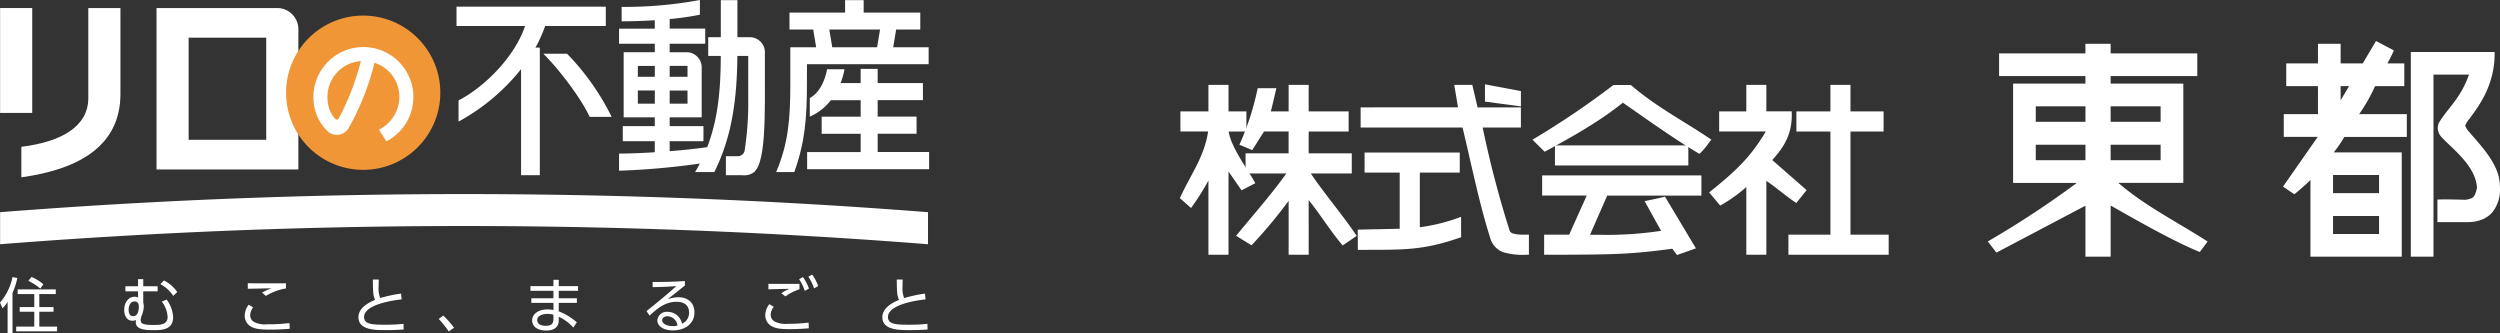
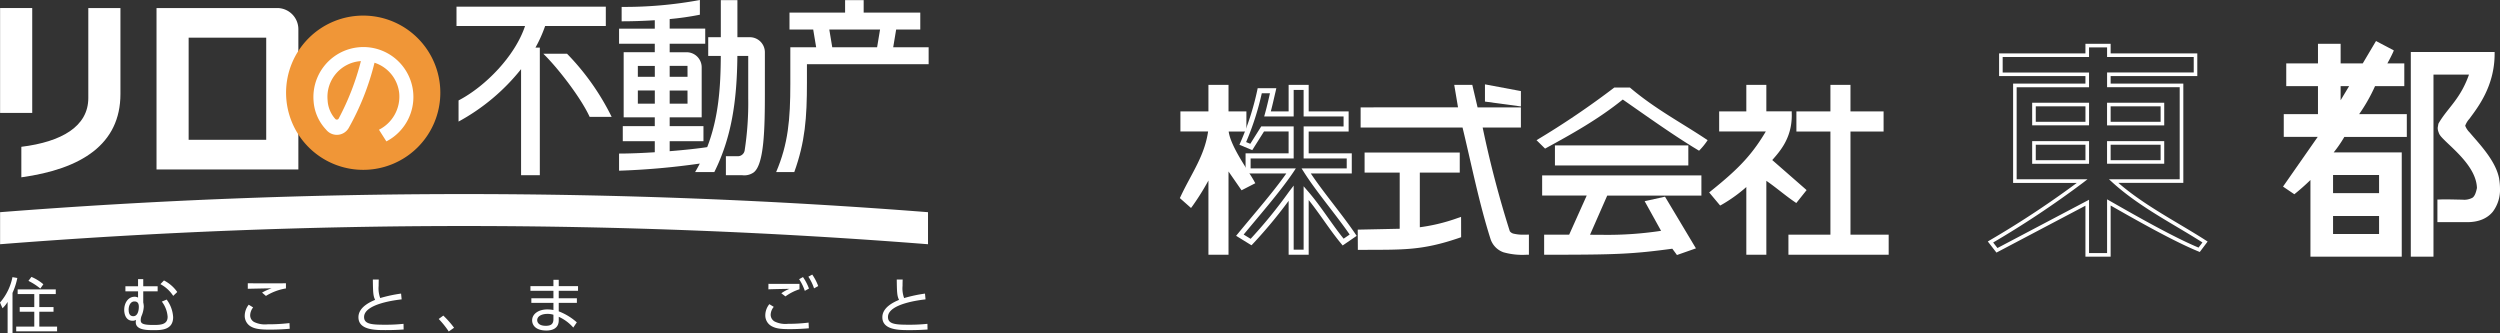
<svg xmlns="http://www.w3.org/2000/svg" width="564.005" height="75.194" viewBox="0 0 564.005 75.194">
  <rect x="0" y="0" width="564.005" height="75.194" fill="#333333" stroke="none" />
  <defs>
    <clipPath id="clip-path">
      <rect id="長方形_10" data-name="長方形 10" width="297.832" height="48.645" fill="#fff" />
    </clipPath>
    <clipPath id="clip-path-2">
      <rect id="長方形_1692" data-name="長方形 1692" width="209.612" height="75.194" fill="none" />
    </clipPath>
  </defs>
  <g id="グループ_4118" data-name="グループ 4118" transform="translate(-482.687 -7708.23)">
    <g id="グループ_2608" data-name="グループ 2608" transform="translate(748.861 7717.485)">
      <g id="グループ_5" data-name="グループ 5" transform="translate(0 0)" clip-path="url(#clip-path)">
-         <path id="パス_30" data-name="パス 30" d="M20.085,22.81h9.722V19.42H20.085V13.342H29.1V9.949H20.085V3.966H16.7V9.949H11.369c.472-1.662.892-3.606,1.266-5.234H9.612A60.344,60.344,0,0,1,5.787,16.6l1.913.8,2.567-4.06H16.7V19.42H6.987v3.39H16.7c-3.047,4.524-7.975,10.117-11.568,14.5l2.527,1.551A106.987,106.987,0,0,0,16.7,27.8V41.153h3.382V27.8c3.031,3.5,5.5,7.661,8.342,11.062l2.266-1.551c-3.182-4.706-7.735-9.954-10.608-14.5" transform="translate(8.412 6.496)" fill="#fff" />
        <path id="パス_31" data-name="パス 31" d="M20.616,23.164v.57H30.908V19.2H21.186V14.271H30.2V9.733H21.186V3.75H16.662V9.733H11.9v.57l.546.156c.48-1.686.9-3.638,1.285-5.26l.156-.7H9.678l-.09.451a60.691,60.691,0,0,1-3.8,11.782l-.232.528,2.453,1.024.448.185,2.649-4.2h5.551V19.2H6.948v4.53H17.234v-.57l-.475-.319C13.752,27.319,8.824,32.912,5.23,37.3l-.419.5L7.89,39.7l.393.235.317-.324A106.684,106.684,0,0,0,17.683,28.5l-.448-.351h-.572V42.072h4.524V28.15h-.57l-.435.377c2.994,3.443,5.461,7.6,8.342,11.054l.33.4,2.694-1.847.464-.319-.314-.47c-3.211-4.743-7.764-10-10.6-14.483l-.48.306v0l-.48.3c2.91,4.6,7.463,9.851,10.616,14.513l.472-.319-.322-.472-2.266,1.557.322.467.443-.364c-2.807-3.348-5.282-7.519-8.358-11.07l-1-1.156V40.932H17.8V26.47L16.783,27.8a107.954,107.954,0,0,1-9,11.012l.406.4.3-.485-2.53-1.551-.3.485.443.361c3.577-4.366,8.513-9.962,11.6-14.542l.588-.886H8.088V20.347H17.8V13.126H10.48l-2.467,3.92-1.477-.615-.219.525.525.232a62.257,62.257,0,0,0,3.865-12l-.565-.116v.57h3.023v-.57l-.554-.132c-.375,1.641-.8,3.577-1.261,5.21l-.2.725H17.8V4.89h2.242v5.983h9.017v2.253H20.046v7.221h9.722v2.248H19.582l.554.873Z" transform="translate(7.881 6.142)" fill="#fff" />
        <path id="パス_32" data-name="パス 32" d="M15.806,25.347c-1.786-3.1-5.83-8.566-5.83-12.006H14.02v-3.4H9.976V3.967H6.586V9.945H.265v3.4H6.586C5.89,19.416,2.8,23.4.265,28.789L2,30.327a54.657,54.657,0,0,0,4.582-7.709v18.53h3.39V21.112l3.693,5.329Z" transform="translate(0.434 6.497)" fill="#fff" />
        <path id="パス_33" data-name="パス 33" d="M16.24,25.7l.5-.285c-.915-1.583-2.372-3.717-3.588-5.875S10.967,15.2,10.983,13.7H10.41v.572h4.606V9.732H10.983V3.749H6.45V9.732H.129V14.27H7.02V13.7l-.562-.063c-.675,5.9-3.7,9.809-6.271,15.27L0,29.294l2.055,1.818.467.414.372-.5A55.872,55.872,0,0,0,7.532,23.24l-.512-.264H6.45v19.1h4.532V23.292l2.939,4.242L16.5,26.21l.525-.269-.293-.522-.5.285-.264-.509-1.686.865L9.84,19.641v21.29H7.59V22.976l-1.079-.253a54.031,54.031,0,0,1-4.53,7.622l.456.34.375-.427L1.082,28.719.7,29.147l.517.24C3.7,24.073,6.862,20.016,7.59,13.763l.077-.633H1.277V10.877H7.59V4.889H9.84v5.989h4.036V13.13H9.84V13.7c.008,1.934,1.074,4.189,2.316,6.411s2.717,4.361,3.588,5.88l.5-.285-.264-.509Z" transform="translate(0 6.14)" fill="#fff" />
-         <path id="パス_34" data-name="パス 34" d="M97.1,30.958h15.32V9.375H96.027V6.866h19.543V2.553H96.027V.392H91.16V2.553H71.669V6.866H91.16V9.375H74.835V30.958H90.017a215.19,215.19,0,0,1-20.7,13.737l1.462,1.878L91.16,35.844V47.6h4.867V35.767c6.384,3.643,14.681,8.35,20.377,10.687l1.319-1.76c-6.572-4.24-14.418-8.112-20.622-13.737M91.16,26.65H79.135V22.344H91.16Zm0-8.669H79.135V13.688H91.16Zm4.867-4.287h12.085v4.292H96.027Zm0,8.648h12.085v4.305H96.027Z" transform="translate(113.559 0.641)" fill="#fff" />
        <path id="パス_35" data-name="パス 35" d="M79.7,8.966v.406H91.376v3.49H80.1v-3.9H79.7v0H79.29v4.706h12.9V8.56H79.29v.406Z" transform="translate(129.89 14.022)" fill="#fff" />
        <path id="パス_36" data-name="パス 36" d="M79.7,5.688v.4H91.376V9.571H80.1V5.688H79.7v0H79.29v4.693h12.9v-5.1H79.29v.409Z" transform="translate(129.89 8.647)" fill="#fff" />
        <path id="パス_37" data-name="パス 37" d="M85.318,9.98V9.571H73.7V6.091h11.21V9.98h.412v0h.4v-4.7H72.887v5.1H85.716v-.4Z" transform="translate(119.4 8.646)" fill="#fff" />
        <path id="パス_38" data-name="パス 38" d="M85.318,13.272v-.409H73.7V9.37h11.21v3.9h.412v0h.4V8.561H72.887v5.113H85.716v-.4Z" transform="translate(119.4 14.022)" fill="#fff" />
        <path id="パス_39" data-name="パス 39" d="M97.473,31.211v.406H113.2V9.222H96.805v-1.7h19.549V2.4H96.805V.239H91.117V2.4l-19.48,0V7.523h19.48v1.7H74.8v22.4h15.6v-.406l-.256-.319A215.34,215.34,0,0,1,69.482,44.6l-.388.235,1.739,2.237.211.269L91.117,36.762V48.256h5.688V36.023H96.4l-.2.354c6.39,3.641,14.679,8.352,20.419,10.708l.293.121,1.514-2.013.256-.348-.367-.235c-6.6-4.258-14.428-8.123-20.564-13.7l-.277.3v0l-.269.3c6.255,5.675,14.133,9.553,20.678,13.779l.214-.34-.322-.243-1.33,1.76.332.243.148-.375c-5.648-2.319-13.945-7.025-20.322-10.666L96,35.321V47.446H91.93V35.419L71.268,46.309,70.015,44.7l-.322.251.211.348A214.965,214.965,0,0,0,90.632,31.533l.944-.728H75.6V10.037H91.93V6.713H72.447V3.21H91.93V1.049H96V3.21h19.549v3.5H96v3.324h16.383V30.8l-15.956,0,.781.707Z" transform="translate(113.187 0.39)" fill="#fff" />
        <path id="パス_40" data-name="パス 40" d="M114.487,9.434h6.45V5.128h-4.118c.57-1.061,1.269-2.213,1.651-3.158L115.11.2,112.2,5.128h-5.627V.707h-4.3V5.128H95.126V9.434h7.149v7.147H94.556V20.9h8.025L94.556,32.41l1.958,1.324a52.047,52.047,0,0,0,4.05-3.67V47.9h19.8V25.2H104.547a27.3,27.3,0,0,0,3.039-4.3H121.51V16.581H110.369a37.953,37.953,0,0,0,4.118-7.147m-9.616,20.061h11.2v4.891h-11.2Zm0,9.241h11.2v4.883h-11.2Zm1.7-24.234V9.434h3.039Z" transform="translate(154.898 0.331)" fill="#fff" />
        <path id="パス_41" data-name="パス 41" d="M99.363,9.021h.406V4.362h1.913L99.009,8.81l.354.211h0l.354.208,3.4-5.68H98.957v6.938l.76-1.258Z" transform="translate(162.107 5.813)" fill="#fff" />
        <path id="パス_42" data-name="パス 42" d="M98.718,15.06v.406H109.5v4.068H99.119V15.06h-.4v0h-.406V20.35h12V14.657h-12v.4Z" transform="translate(161.049 24.009)" fill="#fff" />
        <path id="パス_43" data-name="パス 43" d="M98.718,11.56v.4H109.5v4.079H99.119V11.56h-.4v0h-.406v5.292h12v-5.7h-12v.406Z" transform="translate(161.049 18.27)" fill="#fff" />
        <path id="パス_44" data-name="パス 44" d="M114.843,9.766v.409H121.7V5.055h-4.524v.406l.354.19A33.7,33.7,0,0,0,119.2,2.456l.134-.343L115.315,0l-2.994,5.055h-4.986V.628h-5.11V5.055H95.067v5.121h7.157V16.5H94.505v5.131h7.659L94.339,32.842l2.3,1.557.256.169.232-.19a49.768,49.768,0,0,0,4.081-3.7l-.285-.285h-.4V48.645h20.6V25.123H104.9v.409l.309.266a26.945,26.945,0,0,0,3.076-4.364l-.346-.206v.406h14.328V16.5H110.725v.409l.322.243a38.4,38.4,0,0,0,4.163-7.229l-.367-.161v0l-.375-.161a37.41,37.41,0,0,1-4.065,7.06l-.5.652h11.56v3.506h-13.75l-.121.2a25.835,25.835,0,0,1-2.986,4.237l-.591.673h16.3v21.9H101.325V29.418l-.7.689a48.574,48.574,0,0,1-4.021,3.643l.264.317.224-.338-1.612-1.092,8.239-11.814H95.315V17.317h7.719V9.363H95.877V5.87h7.157V1.44h3.488V5.87h6.266l2.836-4.791,3.015,1.588.187-.361-.38-.15a33.835,33.835,0,0,1-1.63,3.113l-.325.6h4.4V9.363h-6.316l-.105.243Z" transform="translate(154.542 -0.001)" fill="#fff" />
        <path id="パス_45" data-name="パス 45" d="M124.563,29.433c-.9-5.345-7.622-10.624-7.682-12.083s6.64-6.635,6.64-16.259h-18.1V46.454h4.305V5.381h8.98c-2.018,6.144-5.123,8.16-7.089,11.647a2.169,2.169,0,0,0,.063,1.651c.259,1.707,8.49,6.514,8.677,12.721-.826,3.973-2.213,2.791-8.928,2.968v4.3h6.263c6.482,0,7.532-5.187,6.872-9.239" transform="translate(172.691 1.786)" fill="#fff" />
        <path id="パス_46" data-name="パス 46" d="M124.814,29.685l.4-.069c-.48-2.812-2.432-5.5-4.24-7.688-.908-1.092-1.786-2.06-2.43-2.833a4.376,4.376,0,0,1-1.005-1.512v0A4.746,4.746,0,0,1,118.5,16c1.852-2.525,5.677-7.331,5.677-14.658V.937h-18.91V47.113h5.115V6.037h8.574v-.4l-.382-.127c-1.987,6.047-5.01,7.978-7.06,11.571l-.013.037-.016.04-.15.876a2.733,2.733,0,0,0,.219,1.055l.377-.153-.4.058c.142.683.741,1.25,1.559,2.063,2.461,2.374,7,6.229,7.1,10.613l.414-.013-.406-.082c-.261,1.3-.578,1.928-1.013,2.242a3.959,3.959,0,0,1-2.348.435c-.929,0-2.121-.055-3.646-.055-.48,0-.981,0-1.522.024l-.4.011v5.1h6.669c2.8.008,4.7-.947,5.867-2.406a8.21,8.21,0,0,0,1.583-5.176,13.48,13.48,0,0,0-.179-2.129l-.4.069-.406.069a12.376,12.376,0,0,1,.174,1.992,7.439,7.439,0,0,1-1.4,4.664c-1.008,1.245-2.617,2.1-5.237,2.105h-5.859V34.621h-.4l.016.406c.53-.016,1.026-.021,1.5-.021,1.509,0,2.686.058,3.646.058a4.66,4.66,0,0,0,2.828-.6,4.224,4.224,0,0,0,1.33-2.73l.013-.05L121,31.64c-.1-3.287-2.287-6.1-4.416-8.321-1.066-1.1-2.132-2.063-2.934-2.844a4.942,4.942,0,0,1-1.322-1.6l-.008-.05-.013-.04-.166-.752.113-.625-.39-.124.354.2c1.889-3.372,5.063-5.469,7.126-11.713l.171-.538H109.57V46.3h-3.5V1.747h17.7v-.4h-.406A20.289,20.289,0,0,1,120.1,12.276c-.818,1.324-1.636,2.393-2.266,3.245a4.6,4.6,0,0,0-1.116,2.06v.04a4.349,4.349,0,0,0,1.2,1.992c1.979,2.364,5.873,6.329,6.487,10.141Z" transform="translate(172.441 1.534)" fill="#fff" />
        <path id="パス_47" data-name="パス 47" d="M51.561,3.977H48.049A188.021,188.021,0,0,1,30.5,15.857l1.928,1.9c5.97-3.253,12.033-6.624,17.531-11.072,5.508,3.825,11.637,8.228,17.209,11.547A14.85,14.85,0,0,0,69.1,15.857c-5.82-3.912-11.785-6.986-17.538-11.88" transform="translate(49.969 6.514)" fill="#fff" />
-         <path id="パス_48" data-name="パス 48" d="M52.129,4.334V3.759h-3.7l-.158.121A189.059,189.059,0,0,1,30.787,15.726l-.631.375,2.438,2.419.309.3.367-.2c5.981-3.255,12.07-6.643,17.623-11.136l-.361-.438-.322.467c5.5,3.82,11.634,8.234,17.24,11.571l.359.211.314-.277a15.118,15.118,0,0,0,1.989-2.443l.4-.483-.517-.348C64.125,11.8,58.192,8.745,52.5,3.9l-.164-.14h-.211v.575l-.367.43c5.814,4.949,11.8,8.036,17.591,11.922l.314-.472-.441-.361a14.238,14.238,0,0,1-1.87,2.311l.383.427.293-.491C62.489,14.8,56.371,10.4,50.86,6.574l-.351-.248-.33.269C44.724,11.006,38.7,14.362,32.723,17.617l.277.5.4-.406-1.921-1.9-.4.409.293.488a187.578,187.578,0,0,0,17.6-11.914l-.346-.454V4.9h3.511V4.334l-.367.43Z" transform="translate(49.4 6.157)" fill="#fff" />
        <rect id="長方形_9" data-name="長方形 9" width="28.951" height="3.39" transform="translate(85.197 24.115)" fill="#fff" />
        <path id="パス_49" data-name="パス 49" d="M61.608,9.5v-.57H32.077v4.522H62.17V8.926h-.562V9.5H61.03v2.812h-27.8V10.066H61.608V9.5h0Z" transform="translate(52.546 14.622)" fill="#fff" />
        <path id="パス_50" data-name="パス 50" d="M31.2,15.108H41.567l-4.48,9.962H31.65v3.4c15.647,0,19.28-.132,28.611-1.4l.992,1.351,3.224-1.129L58.071,16.577l-3.443.762,3.728,6.73a92.691,92.691,0,0,1-17.779,1l4.371-9.962H65.986v-3.4H31.2Z" transform="translate(51.109 19.182)" fill="#fff" />
        <path id="パス_51" data-name="パス 51" d="M31.553,15.465v.575h9.482l-3.957,8.822H31.431v4.527H32c15.642,0,19.34-.132,28.687-1.406l-.077-.565-.464.338,1,1.351.248.346,3.622-1.272.662-.232L58.7,16.291l-3.841.852-.752.164,4.1,7.4.493-.277-.1-.559a80.438,80.438,0,0,1-14.119,1.024c-1.2,0-2.382-.011-3.554-.029l-.008.565.52.232,4.226-9.619H66.912V11.492H30.983V16.04h.57v-.575h.578V12.637H65.77V14.9H44.936L40.061,25.986l.86.016q1.757.028,3.572.029a82.105,82.105,0,0,0,14.325-1.039l.776-.142L55.853,18.09l2.29-.509,5.844,9.753-2.171.76-.749-1.013-.193-.272-.34.045C51.223,28.12,47.661,28.247,32,28.247v.575h.57V26h5.237L42.8,14.9H31.553v.567h0Z" transform="translate(50.755 18.825)" fill="#fff" />
        <path id="パス_52" data-name="パス 52" d="M65.956,27.207l-7.761-6.8c1.789-2.089,4.73-4.949,4.625-10.466H57.1V3.967H53.713V9.945H47.576v3.4H58.538c-3.393,5.933-6.572,9.278-12.964,14.394l1.807,2.158a33.217,33.217,0,0,0,6.332-4.741v16H57.1V23.993c2.453,1.522,4.852,3.693,7.2,5.287Z" transform="translate(74.657 6.497)" fill="#fff" />
        <path id="パス_53" data-name="パス 53" d="M66.459,27.564l.383-.43L59.07,20.34l-.372.427.425.375c1.733-2.016,4.786-5,4.778-10.553l-.008-.3-.005-.562H58.162V3.749H53.646V9.732H47.517V14.27H59.041V13.7l-.5-.285c-3.361,5.875-6.458,9.125-12.821,14.233l-.456.369,2.475,2.957.412-.219A33.741,33.741,0,0,0,54.6,25.928l-.383-.419h-.57V42.074h4.517V24.35H57.6l-.309.483c2.4,1.483,4.8,3.649,7.194,5.276l.435.3,2.324-2.915-.4-.359-.383.43-.443-.356-1.657,2.071.441.359.324-.472c-2.3-1.559-4.712-3.738-7.226-5.3l-.876-.543v17.61H54.785V24.211l-.96.873a32.743,32.743,0,0,1-6.21,4.664l.269.5.435-.367-1.8-2.158-.443.367.359.448c6.4-5.123,9.687-8.571,13.1-14.557l.488-.852H48.657V10.872h6.128V4.889h2.237v5.983h6.3V10.3l-.57.011.008.277c-.016,5.113-2.707,7.714-4.5,9.806l-.364.43,8.2,7.165.367-.427-.443-.356Z" transform="translate(74.154 6.14)" fill="#fff" />
        <path id="パス_54" data-name="パス 54" d="M65.118,37.759V13.34h7.471v-3.4H65.118V3.967H61.733V9.945H54.061v3.4h7.672V37.759H52.259v3.39H73.729v-3.39Z" transform="translate(85.609 6.497)" fill="#fff" />
        <path id="パス_55" data-name="パス 55" d="M65.472,38.116h.57V14.273h7.471V9.732H66.041V3.749H61.517V9.732H53.843v4.54h7.674V37.546H52.043v4.527H74.66V37.546H65.472v.57h0v.57h8.049v2.248H53.183V38.686h9.476V13.13H54.985V10.872h7.674V4.891H64.9v5.981h7.471V13.13H64.9V38.686h.57Z" transform="translate(85.255 6.14)" fill="#fff" />
        <path id="パス_56" data-name="パス 56" d="M48.212,36.61a240.589,240.589,0,0,1-6.279-24.168h8.761V9.049H41.039l-1.2-5.084H36.908l.847,5.084H15.676v3.393H38.549c2.071,8.534,3.8,17.327,6.421,25.606,1.15,2.741,3.145,3.105,7.535,3.105v-3.4c-2.245.053-3.744-.158-4.292-1.148" transform="translate(25.68 6.494)" fill="#fff" />
        <path id="パス_57" data-name="パス 57" d="M48.566,36.963l.559-.161a238.3,238.3,0,0,1-6.276-24.107l-.562.1v.575h9.331V8.827H41.844L40.652,3.749H36.578l.855,5.078H15.46V13.37H38.9V12.8l-.554.137c2.071,8.513,3.788,17.319,6.437,25.64l.008.026.011.026a4.738,4.738,0,0,0,2.881,2.891,15.691,15.691,0,0,0,5.173.557h.57V37.531l-.578.013-.565.005a9.051,9.051,0,0,1-2.242-.214,1.475,1.475,0,0,1-.976-.641l-.5.269.559-.161-.559.161-.5.277a2.573,2.573,0,0,0,1.667,1.19,9.717,9.717,0,0,0,2.548.259l.586,0-.013-.575h-.572v3.4h.572v-.575a14.994,14.994,0,0,1-4.788-.485,3.611,3.611,0,0,1-2.219-2.264l-.528.219.541-.174c-2.609-8.234-4.334-17.013-6.413-25.566l-.1-.43H16.6V9.972H38.776l-.847-5.084h1.815l1.2,5.084h9.534v2.258H41.6l.135.673a237.148,237.148,0,0,0,6.295,24.221l.016.063.029.053Z" transform="translate(25.326 6.14)" fill="#fff" />
        <path id="パス_58" data-name="パス 58" d="M28.282,26.692V13.148h9.025V9.75H16.97v3.4h7.922V26.94l-9.46.2.016,3.44c9.445-.063,13.592.256,22.161-2.694L37.6,24.5a41.247,41.247,0,0,1-9.318,2.19" transform="translate(25.28 15.971)" fill="#fff" />
        <path id="パス_59" data-name="パス 59" d="M28.641,27.046h.578V14.074h9.009V9.534H16.759v4.54h7.922V26.735l-9.468.2.024,4V31.5l.57,0c9.413-.063,13.705.251,22.348-2.723l.383-.135-.008-3.794-.008-.794-.749.259a40.925,40.925,0,0,1-9.191,2.163l.061.567h0l.074.567a42.007,42.007,0,0,0,9.431-2.221l-.187-.536h-.57l.008,3.382h.57L37.78,27.7c-8.5,2.92-12.5,2.6-21.981,2.659l.008.575.57,0-.008-2.878,9.453-.2V12.935H17.9V10.674h19.19v2.261H28.079V27.687l.636-.074Z" transform="translate(24.921 15.617)" fill="#fff" />
        <path id="パス_60" data-name="パス 60" d="M33.275,5.272,26.31,3.967V6.66l6.965.95Z" transform="translate(43.1 6.497)" fill="#fff" />
        <path id="パス_61" data-name="パス 61" d="M33.632,5.7l.106-.562L26.092,3.706V7.592l8.11,1.1V5.223l-.464-.084-.106.562h-.57V7.383l-5.83-.791V5.08l6.295,1.179.106-.559h0Z" transform="translate(42.743 6.069)" fill="#fff" />
      </g>
    </g>
    <g id="グループ_2673" data-name="グループ 2673" transform="translate(482.687 7708.23)">
      <g id="グループ_2672" data-name="グループ 2672" transform="translate(0 0)" clip-path="url(#clip-path-2)">
        <path id="パス_2057" data-name="パス 2057" d="M2.825,38.071H1.718V30.989A6.975,6.975,0,0,1,.572,32.424L0,31.139A12.415,12.415,0,0,0,2.81,25.4l1.1.19a15.589,15.589,0,0,1-1.089,3.372Zm9.756-8.854H8.869V32.15h3.207V33.2H8.869v3.357h4.01v1.065H3.655V36.557H7.735V33.2H4.447V32.15H7.735V29.217H3.983v-1.05h8.6ZM9.1,27.975a13.876,13.876,0,0,0-2.687-1.733l.68-.9a10.533,10.533,0,0,1,2.689,1.664Z" transform="translate(0 37.123)" fill="#fff" />
        <path id="パス_2058" data-name="パス 2058" d="M18.913,27.157V28.3H15.664v2.509a4.533,4.533,0,0,1,.123.914,6.094,6.094,0,0,1-.518,2.157,2.921,2.921,0,0,0-.177.927c0,.764.505,1.08,2.8,1.08,1.541,0,3.273,0,3.273-1.844a6.344,6.344,0,0,0-1.309-3.424l1.089-.463a7.282,7.282,0,0,1,1.462,3.971c0,2.933-2.729,2.933-4.395,2.933-1.61,0-4.037-.042-4.037-1.787a3.9,3.9,0,0,1,.054-.532,1.412,1.412,0,0,1-.779.2c-1.528,0-1.881-1.543-1.881-2.443,0-1.61.912-2.975,2.359-2.975a1.477,1.477,0,0,1,.764.192V28.3H11.639V27.157h2.852v-1.61h1.173v1.61Zm-6.537,5.334c0,.668.177,1.42,1.05,1.42.969,0,1.242-1.228,1.242-2.115,0-.791-.286-1.215-1-1.215-.779,0-1.3.791-1.3,1.91m10.057-3.165a7.812,7.812,0,0,0-2.894-2.647l.806-.833a8.214,8.214,0,0,1,3,2.608Z" transform="translate(16.653 37.423)" fill="#fff" />
        <path id="パス_2059" data-name="パス 2059" d="M24.295,31.373a2.989,2.989,0,0,0-.668,1.775,1.723,1.723,0,0,0,.887,1.513,5.629,5.629,0,0,0,3.029.52,40.4,40.4,0,0,0,4.952-.274l.054,1.282c-.831.069-2.428.192-4.543.192-2.47,0-3.424-.246-4.245-.71A2.762,2.762,0,0,1,22.4,33.217a4.085,4.085,0,0,1,.9-2.457ZM31.7,27.089a12.357,12.357,0,0,0-4.516,1.691l-.875-.749a11.544,11.544,0,0,1,2.172-.969c-.547,0-5.186.1-5.391.108V25.928c2.443.015,7.545.015,8.61,0Z" transform="translate(32.812 37.981)" fill="#fff" />
        <path id="パス_2060" data-name="パス 2060" d="M42.552,30.061c-1.1.123-8.474.954-8.474,3.983,0,1.585,1.666,1.733,4.6,1.733a37.585,37.585,0,0,0,4.3-.2L43,36.857c-.887.054-2.088.136-4.052.136-2.361,0-6.143,0-6.143-2.906,0-2.334,2.812-3.508,3.766-3.917-.449-.887-.476-1.679-.518-4.585h1.336c-.012.37-.027.752-.027,1.42a6.3,6.3,0,0,0,.355,2.756,31.924,31.924,0,0,1,4.708-1.008Z" transform="translate(48.06 37.479)" fill="#fff" />
        <path id="パス_2061" data-name="パス 2061" d="M42.418,32.473a19.8,19.8,0,0,0-2.265-2.825l1.038-.764a21.278,21.278,0,0,1,2.428,2.743Z" transform="translate(58.82 42.312)" fill="#fff" />
        <path id="パス_2062" data-name="パス 2062" d="M59.286,27.042v1.05H54.933v1.691h4.094V30.82H54.933v1.91a13.159,13.159,0,0,1,4.079,2.482l-.8,1.176a9.627,9.627,0,0,0-3.276-2.43v.779c0,1.95-1.624,2.319-2.771,2.319-2.657,0-3.234-1.42-3.234-2.292,0-1.432,1.41-2.47,3.439-2.47a7.093,7.093,0,0,1,1.368.136V30.82H48.754V29.783h4.982V28.092H48.549v-1.05h5.186V25.607h1.2v1.435Zm-5.551,6.453a4.35,4.35,0,0,0-1.368-.192c-1.267,0-2.292.52-2.292,1.42,0,.259.138,1.269,1.937,1.269,1.191,0,1.723-.424,1.723-1.5Z" transform="translate(71.119 37.511)" fill="#fff" />
-         <path id="パス_2063" data-name="パス 2063" d="M67.834,26.746c-.3.219-.725.56-1.065.833-1.745,1.4-1.937,1.555-2.837,2.265a7.253,7.253,0,0,1,2.44-.463c2.006,0,3.616,1.1,3.616,3.424,0,2.674-2.292,4.052-4.843,4.052-2.169,0-3.52-.969-3.52-2.265a2.1,2.1,0,0,1,2.307-1.923,3.337,3.337,0,0,1,3.261,2.674,2.631,2.631,0,0,0,1.582-2.512c0-.722-.219-2.428-2.84-2.428-2.413,0-4.188,1.351-6.059,3.125L59.17,32.5c1.05-.818,4.176-3.328,6.739-5.635-2.319.165-3.123.192-5.349.232V25.928c2.894,0,4.013-.012,7.274-.2ZM63.89,33.665c-.833,0-1.188.532-1.188.9,0,.67.875,1.324,2.4,1.324a4,4,0,0,0,1.062-.121,2.345,2.345,0,0,0-2.278-2.1" transform="translate(86.678 37.681)" fill="#fff" />
        <path id="パス_2064" data-name="パス 2064" d="M71.955,32.417a2.862,2.862,0,0,0-.7,1.787,1.758,1.758,0,0,0,.9,1.516,5.542,5.542,0,0,0,3.017.518,36.29,36.29,0,0,0,4.639-.274l.054,1.284c-1,.094-2.635.19-4.326.19-2.238,0-3.18-.177-4.094-.683a2.76,2.76,0,0,1-1.4-2.482,4.032,4.032,0,0,1,.914-2.47Zm5.8-3.971a11,11,0,0,0-3.165,1.61l-.929-.707a8.067,8.067,0,0,1,1.841-1c-.518.015-3.15.042-4.76.111l.012-1.242c.436.015,6.086.015,7,.015Zm.791-2.756A11.614,11.614,0,0,1,79.9,28.284l-.942.518a11.185,11.185,0,0,0-1.282-2.633Zm2.088-.56a11.51,11.51,0,0,1,1.351,2.593l-.942.518a10.738,10.738,0,0,0-1.282-2.632Z" transform="translate(102.608 36.814)" fill="#fff" />
        <path id="パス_2065" data-name="パス 2065" d="M90.5,30.061c-1.1.123-8.474.954-8.474,3.983,0,1.585,1.666,1.733,4.6,1.733a37.585,37.585,0,0,0,4.3-.2l.027,1.284c-.887.054-2.088.136-4.052.136-2.361,0-6.143,0-6.143-2.906,0-2.334,2.812-3.508,3.766-3.917-.449-.887-.476-1.679-.518-4.585h1.338c-.015.37-.03.752-.03,1.42a6.3,6.3,0,0,0,.355,2.756,31.925,31.925,0,0,1,4.708-1.008Z" transform="translate(118.303 37.479)" fill="#fff" />
        <rect id="長方形_1691" data-name="長方形 1691" width="7.249" height="23.66" transform="translate(0.02 1.814)" fill="#fff" />
        <path id="パス_2066" data-name="パス 2066" d="M41.543.736H14.326V37.147h32V5.513A4.779,4.779,0,0,0,41.543.736m-2.47,29.732h-17.5V7.418h17.5Z" transform="translate(20.986 1.078)" fill="#fff" />
        <path id="パス_2067" data-name="パス 2067" d="M17.061,21.034c0,6.394-6,9.887-15.107,11.008v6.884c13.559-1.878,22.357-7.446,22.357-18.815V.736H17.061Z" transform="translate(2.862 1.078)" fill="#fff" />
        <path id="パス_2068" data-name="パス 2068" d="M60.981,18.827a17.4,17.4,0,1,1-17.4-17.4,17.4,17.4,0,0,1,17.4,17.4" transform="translate(38.357 2.09)" fill="#f09637" />
        <path id="パス_2069" data-name="パス 2069" d="M51.1,13.793a11.28,11.28,0,0,0-22.366,2.852,10.376,10.376,0,0,0,2.808,6.3,3.091,3.091,0,0,0,5.1-.36,58.353,58.353,0,0,0,5.827-14.73,8.121,8.121,0,0,1,5.581,6.958,8.372,8.372,0,0,1-4.575,8.156L45.147,25.6A11.287,11.287,0,0,0,51.1,13.793M34.391,20.436a.478.478,0,0,1-.8.067,6.8,6.8,0,0,1-1.7-4.139A8.088,8.088,0,0,1,39.4,7.485a58.055,58.055,0,0,1-5.009,12.951" transform="translate(42.021 6.298)" fill="#fff" />
        <path id="パス_2070" data-name="パス 2070" d="M61.775,4.979H75.467V.609H41.782v4.37H57.244c-2.228,6.737-8.93,13.631-15,16.786v4.77A46.3,46.3,0,0,0,56.349,14.708V38.635h4.23V9.852h-.988a30.047,30.047,0,0,0,2.184-4.873" transform="translate(61.206 0.892)" fill="#fff" />
        <path id="パス_2071" data-name="パス 2071" d="M86.152,8.393H83.36V.032H79.616V8.393H76.774v4.22h2.837c-.03,7.062-.493,13.924-3.064,20.579-2.08.32-5.166.651-8.467.917V31.856H75.7v-3.4H68.08V26.475H75.3V15.186a3.4,3.4,0,0,0-3.4-3.4H68.08V9.864H76.1V6.46H68.08V4.3a64.76,64.76,0,0,0,6.813-.981V0A93.061,93.061,0,0,1,57.242,1.558V4.807c2.268,0,4.856-.076,7.478-.244v1.9H56.66v3.4h8.06v1.918H57.7V26.475H64.72v1.977H57.5v3.4H64.72v2.494c-2.906.185-5.768.3-8.06.3v3.865A166.606,166.606,0,0,0,74.878,36.9c-.333.641-.683,1.282-1.062,1.918h4.336c3.833-7.7,5.107-15.854,5.2-26.2H85.8v9.571a70.231,70.231,0,0,1-.808,11.765,1.564,1.564,0,0,1-1.518,1.292H80.762v4.286h3.715a3.681,3.681,0,0,0,2.517-.609c2.43-1.762,2.563-10.072,2.563-18.1V11.794a3.4,3.4,0,0,0-3.4-3.4m-14.05,15H68.08V20.417H72.1Zm0-6.061H68.08V14.866H72.1Zm-11.21-2.465h3.83v2.465h-3.83Zm0,5.548h3.83v2.975h-3.83Z" transform="translate(83.001 0)" fill="#fff" />
        <path id="パス_2072" data-name="パス 2072" d="M105.44,10.637H97.447l.663-3.986h5.445V2.818H90.782V.013h-4.19V2.818H74.048V6.651H79.4l.663,3.986H74.237V18.9c0,8.095-.5,13.567-3.2,19.9H75.13c2.45-6.828,2.854-12.231,2.854-20.252V14.47H105.44ZM83.03,6.651H94.477l-.663,3.986H83.693Z" transform="translate(104.063 0.019)" fill="#fff" />
-         <path id="パス_2073" data-name="パス 2073" d="M89.787,25.063V20.942H98.56V17.079H89.787V13.358H100V9.5H89.787V6.3H85.949V9.5H81.421a16.284,16.284,0,0,0,.88-3.1H78.368c-.631,3.249-2,5.425-3.9,6.507v4.18a12.2,12.2,0,0,0,4.762-3.722h6.722v3.722h-8.8v3.862h8.8v4.121H73.874v3.862h27.52V25.063Z" transform="translate(108.217 9.233)" fill="#fff" />
        <path id="パス_2074" data-name="パス 2074" d="M49.728,4.92c3.128,3.017,8.479,9.9,10.446,14.232h4.967A55.3,55.3,0,0,0,55.082,4.92Z" transform="translate(72.846 7.207)" fill="#fff" />
        <path id="パス_2075" data-name="パス 2075" d="M.008,29.08a1334.721,1334.721,0,0,1,209.341,0V21.85a1342.245,1342.245,0,0,0-209.341,0Z" transform="translate(0.012 26.02)" fill="#fff" />
      </g>
    </g>
  </g>
</svg>